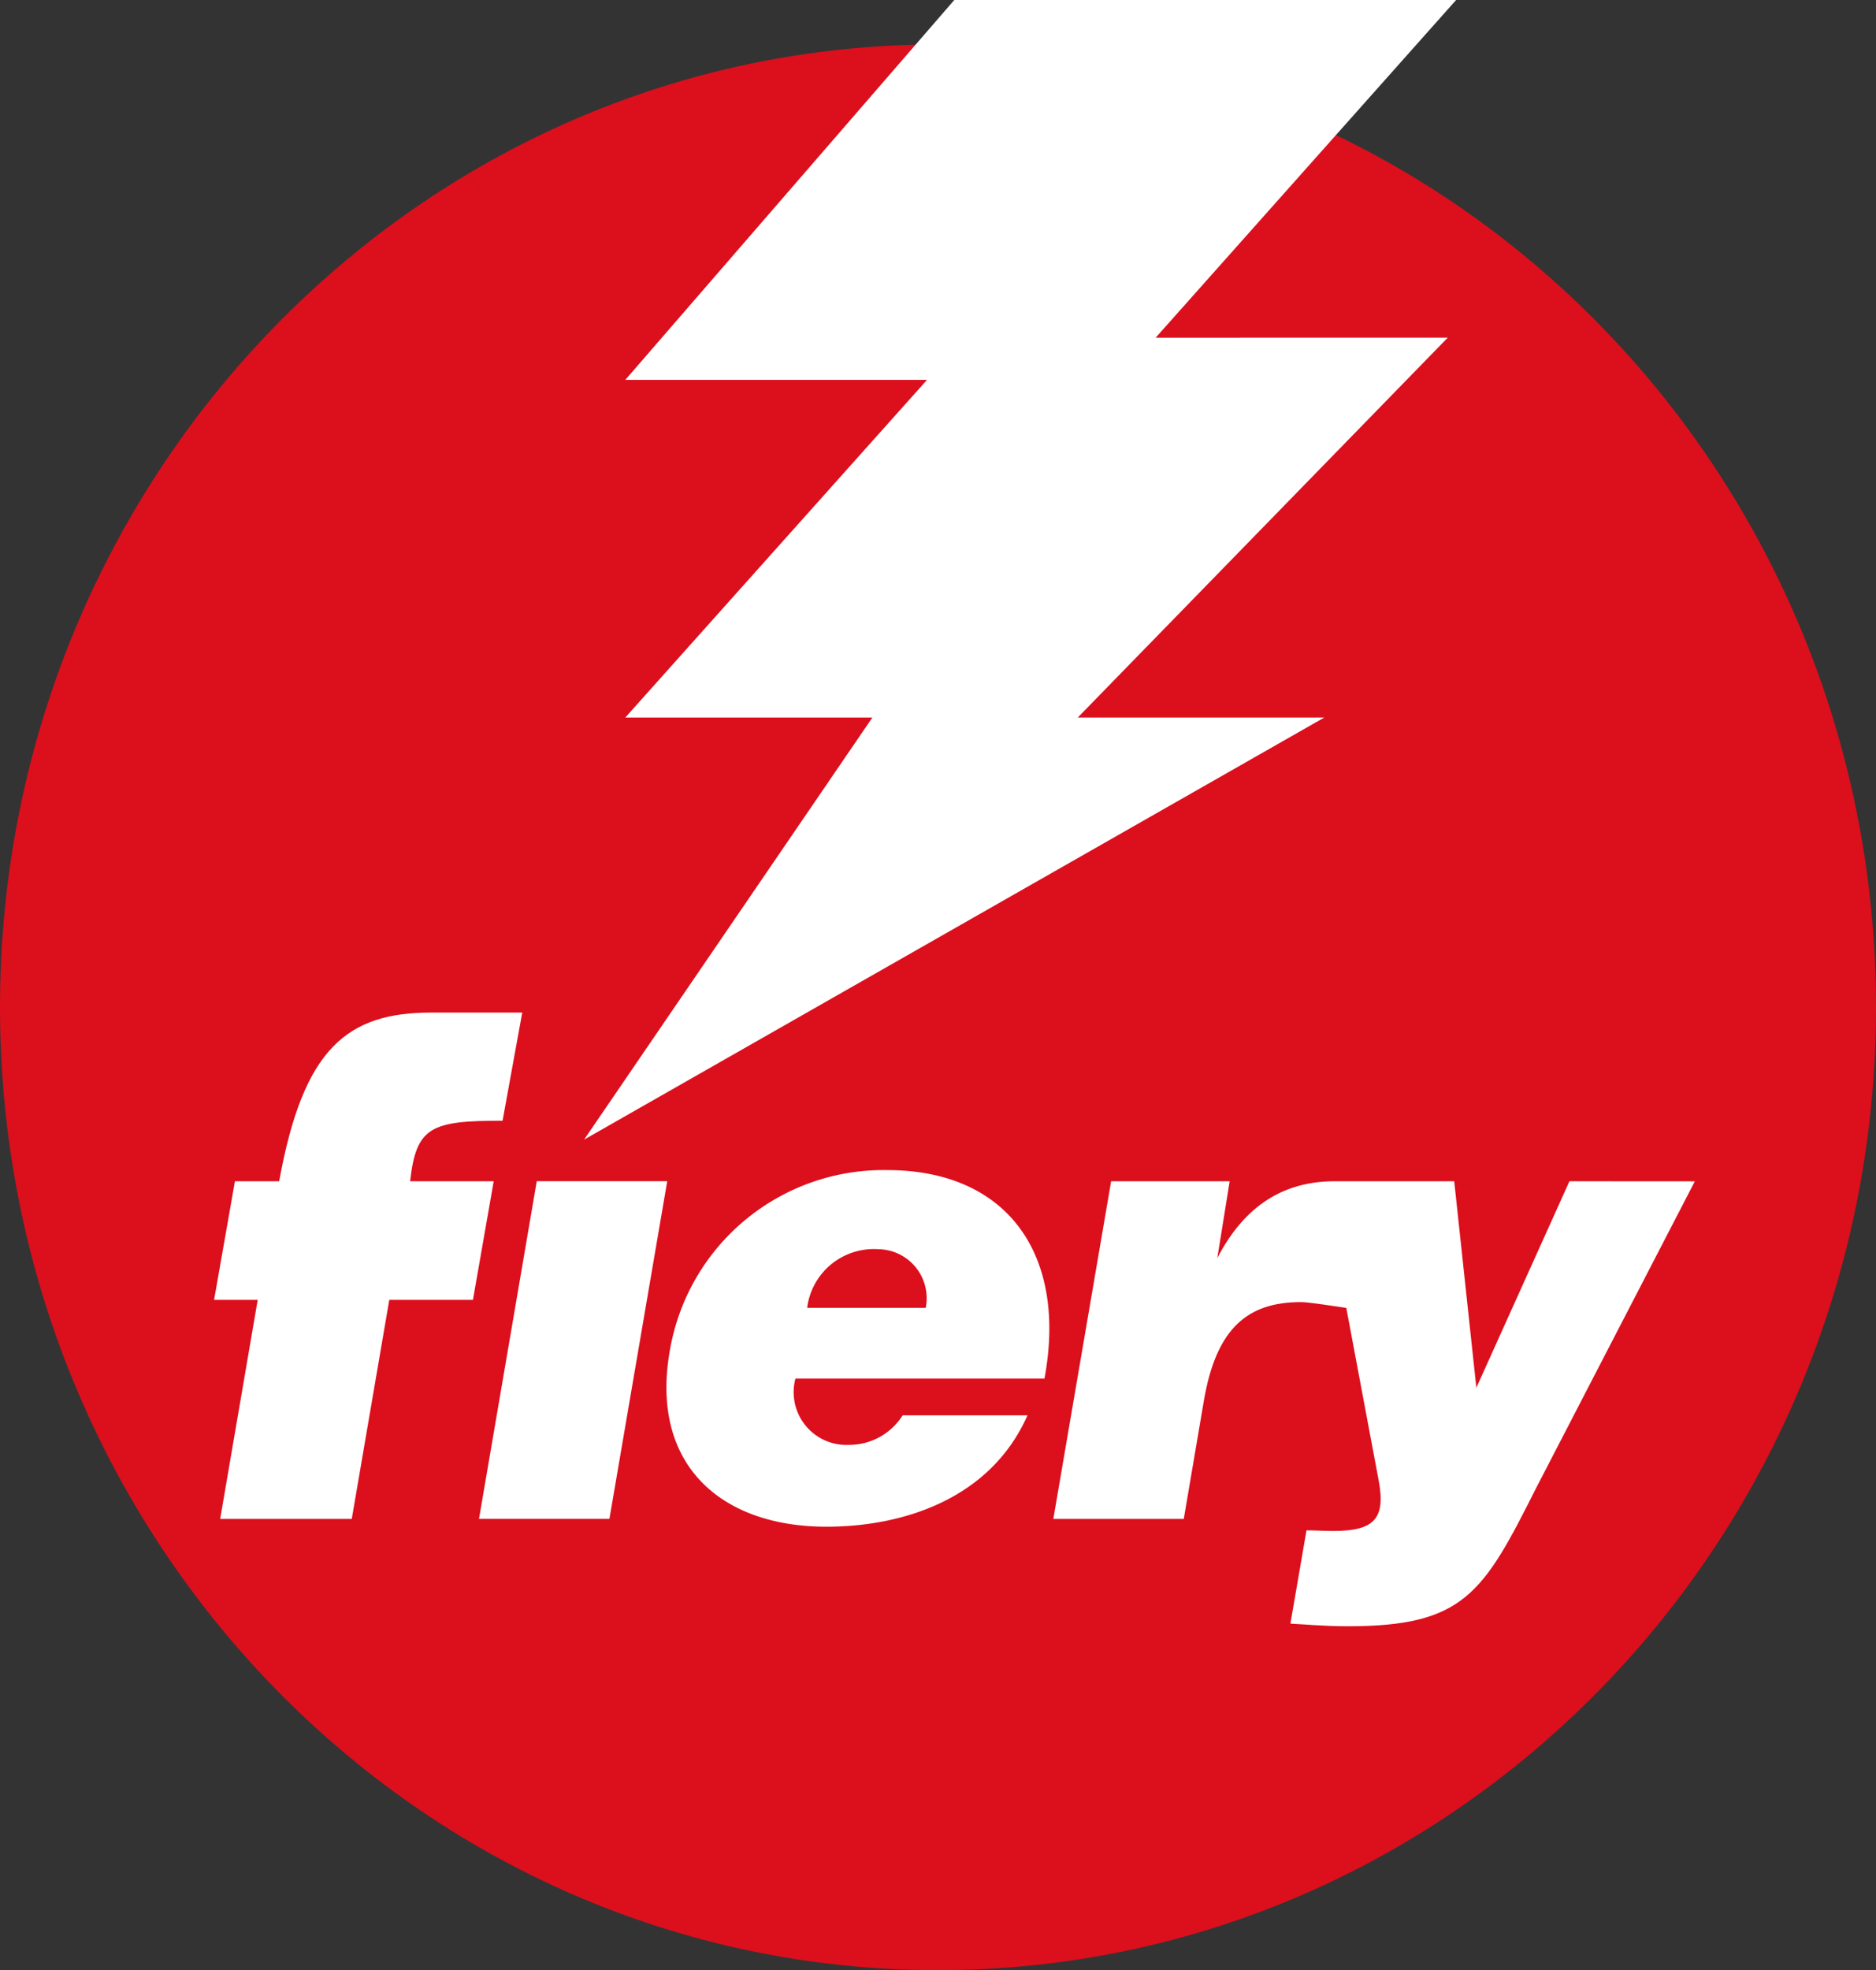
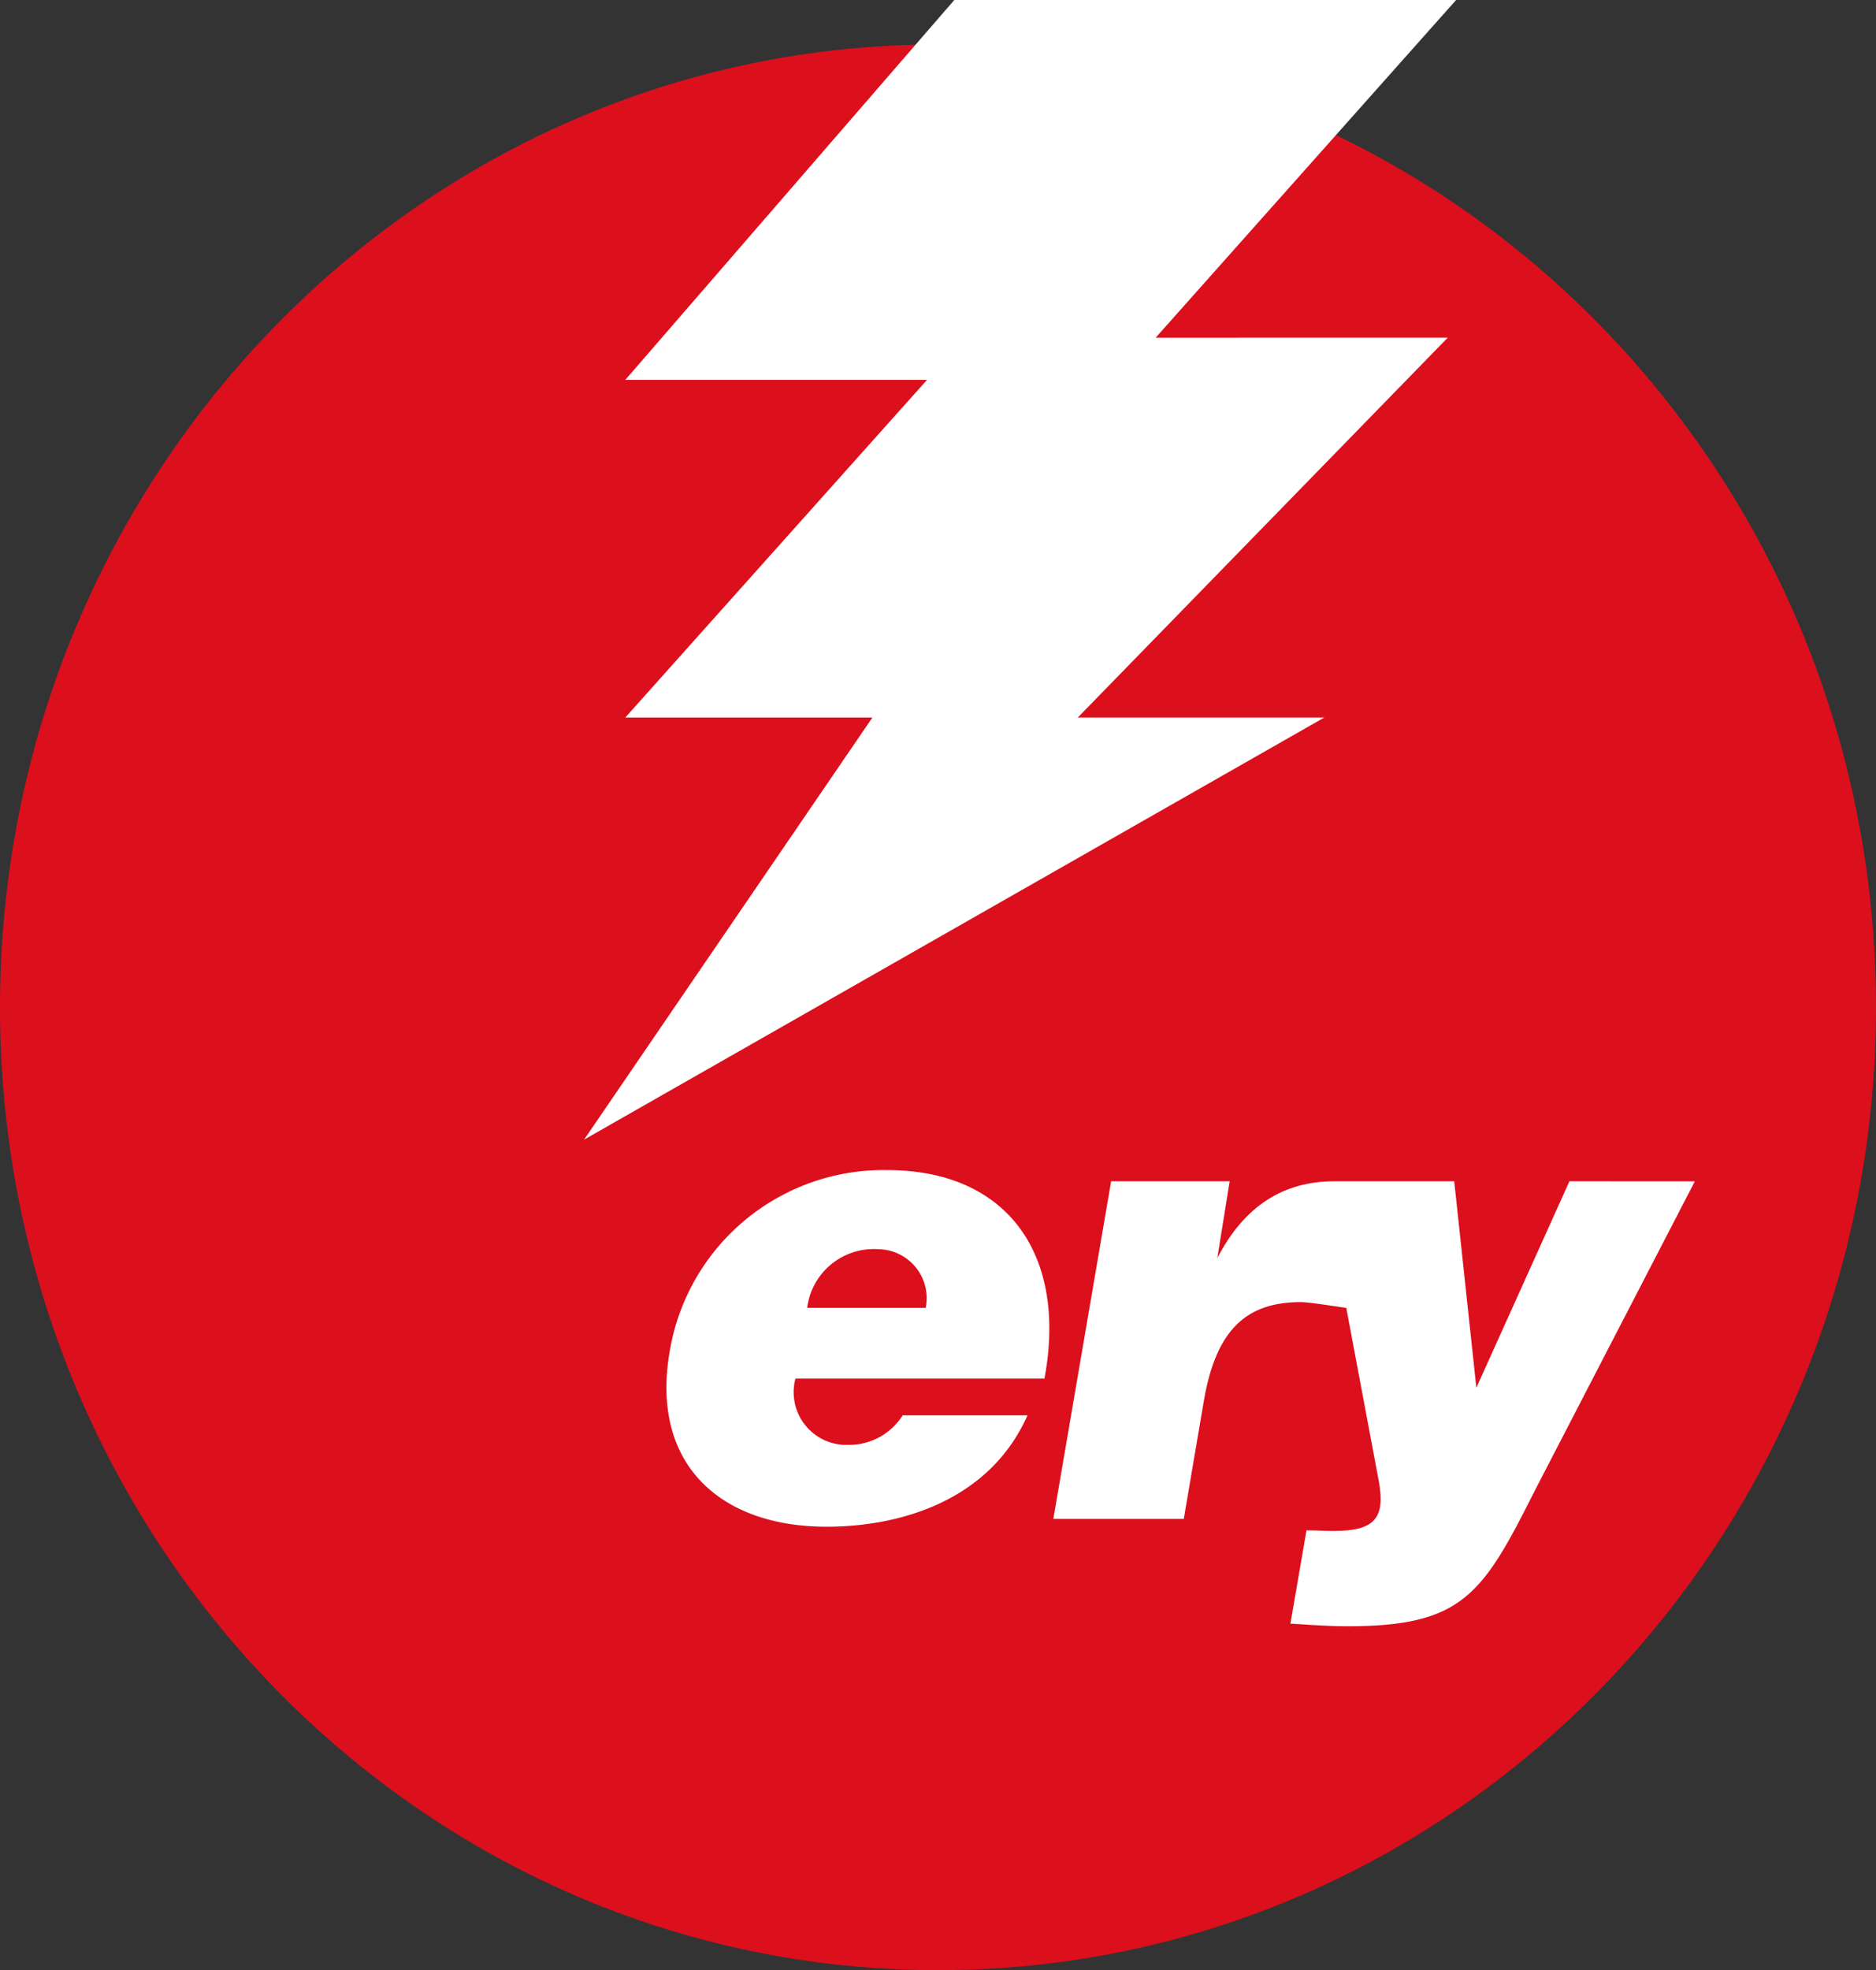
<svg xmlns="http://www.w3.org/2000/svg" width="100" height="104.964" viewBox="0 0 100 104.964">
  <rect x="0" y="0" width="100" height="104.964" fill="#333333" stroke="none" />
  <g id="Group_113024" data-name="Group 113024" transform="translate(1276.967 -7516.535)">
    <path id="Path_318106" data-name="Path 318106" d="M769.033,453.682c0,28.33-22.387,51.3-50,51.3s-50-22.966-50-51.3,22.385-51.3,50-51.3,50,22.966,50,51.3" transform="translate(-1946 7116.521)" fill="#dc0f1d" />
    <path id="Path_318107" data-name="Path 318107" d="M723.8,418.526l16.016-17.992H713.066l-17.537,20.24h16.083l-16.083,17.99H708.7l-15.368,22.489,39.457-22.489H719.648l19.722-20.239Z" transform="translate(-1939.164 7116)" fill="#fff" />
-     <path id="Path_318108" data-name="Path 318108" d="M692.845,451.627l-1.107,6.321h-4.459l-2,11.671h-7.014l2-11.671H677.94l1.111-6.321h2.359c1.285-7.106,3.634-8.986,8.118-8.986h4.838l-1.048,5.762c-3.818,0-4.6.316-4.929,3.224Z" transform="translate(-1943.495 7127.843)" fill="#fff" />
    <path id="Path_318109" data-name="Path 318109" d="M716.908,460.3c1.222-6.517-1.9-11.11-8.389-11.11a11.556,11.556,0,0,0-11.589,9.672c-1.038,6.034,2.742,9.329,8.359,9.329,4.077,0,8.743-1.477,10.715-5.934h-6.654a3.377,3.377,0,0,1-2.878,1.575,2.811,2.811,0,0,1-2.837-3.533ZM704.26,456.53a3.578,3.578,0,0,1,3.781-3.124,2.609,2.609,0,0,1,2.538,3.124Z" transform="translate(-1938.201 7129.686)" fill="#fff" />
    <path id="Path_318110" data-name="Path 318110" d="M740.366,449.654l-4.962,11-1.18-11h-6.371c-2.707,0-4.8,1.283-6.258,4.094l.66-4.094h-6.319l-3.081,17.992h6.953l1.072-6.306c.665-3.872,2.341-5.248,5.18-5.248.431,0,1.842.233,2.411.31l1.735,9.242c.36,1.992-.253,2.643-2.427,2.643-.468,0-.93-.033-1.43-.033l-.857,4.97c.543.023,1.781.14,3.057.14,6.177,0,7.215-1.746,10.011-7.306l8.49-16.4Z" transform="translate(-1933.674 7129.817)" fill="#fff" />
-     <path id="Path_318111" data-name="Path 318111" d="M688.961,467.645l3.079-17.992h6.955l-3.082,17.992Z" transform="translate(-1940.395 7129.816)" fill="#fff" />
  </g>
</svg>